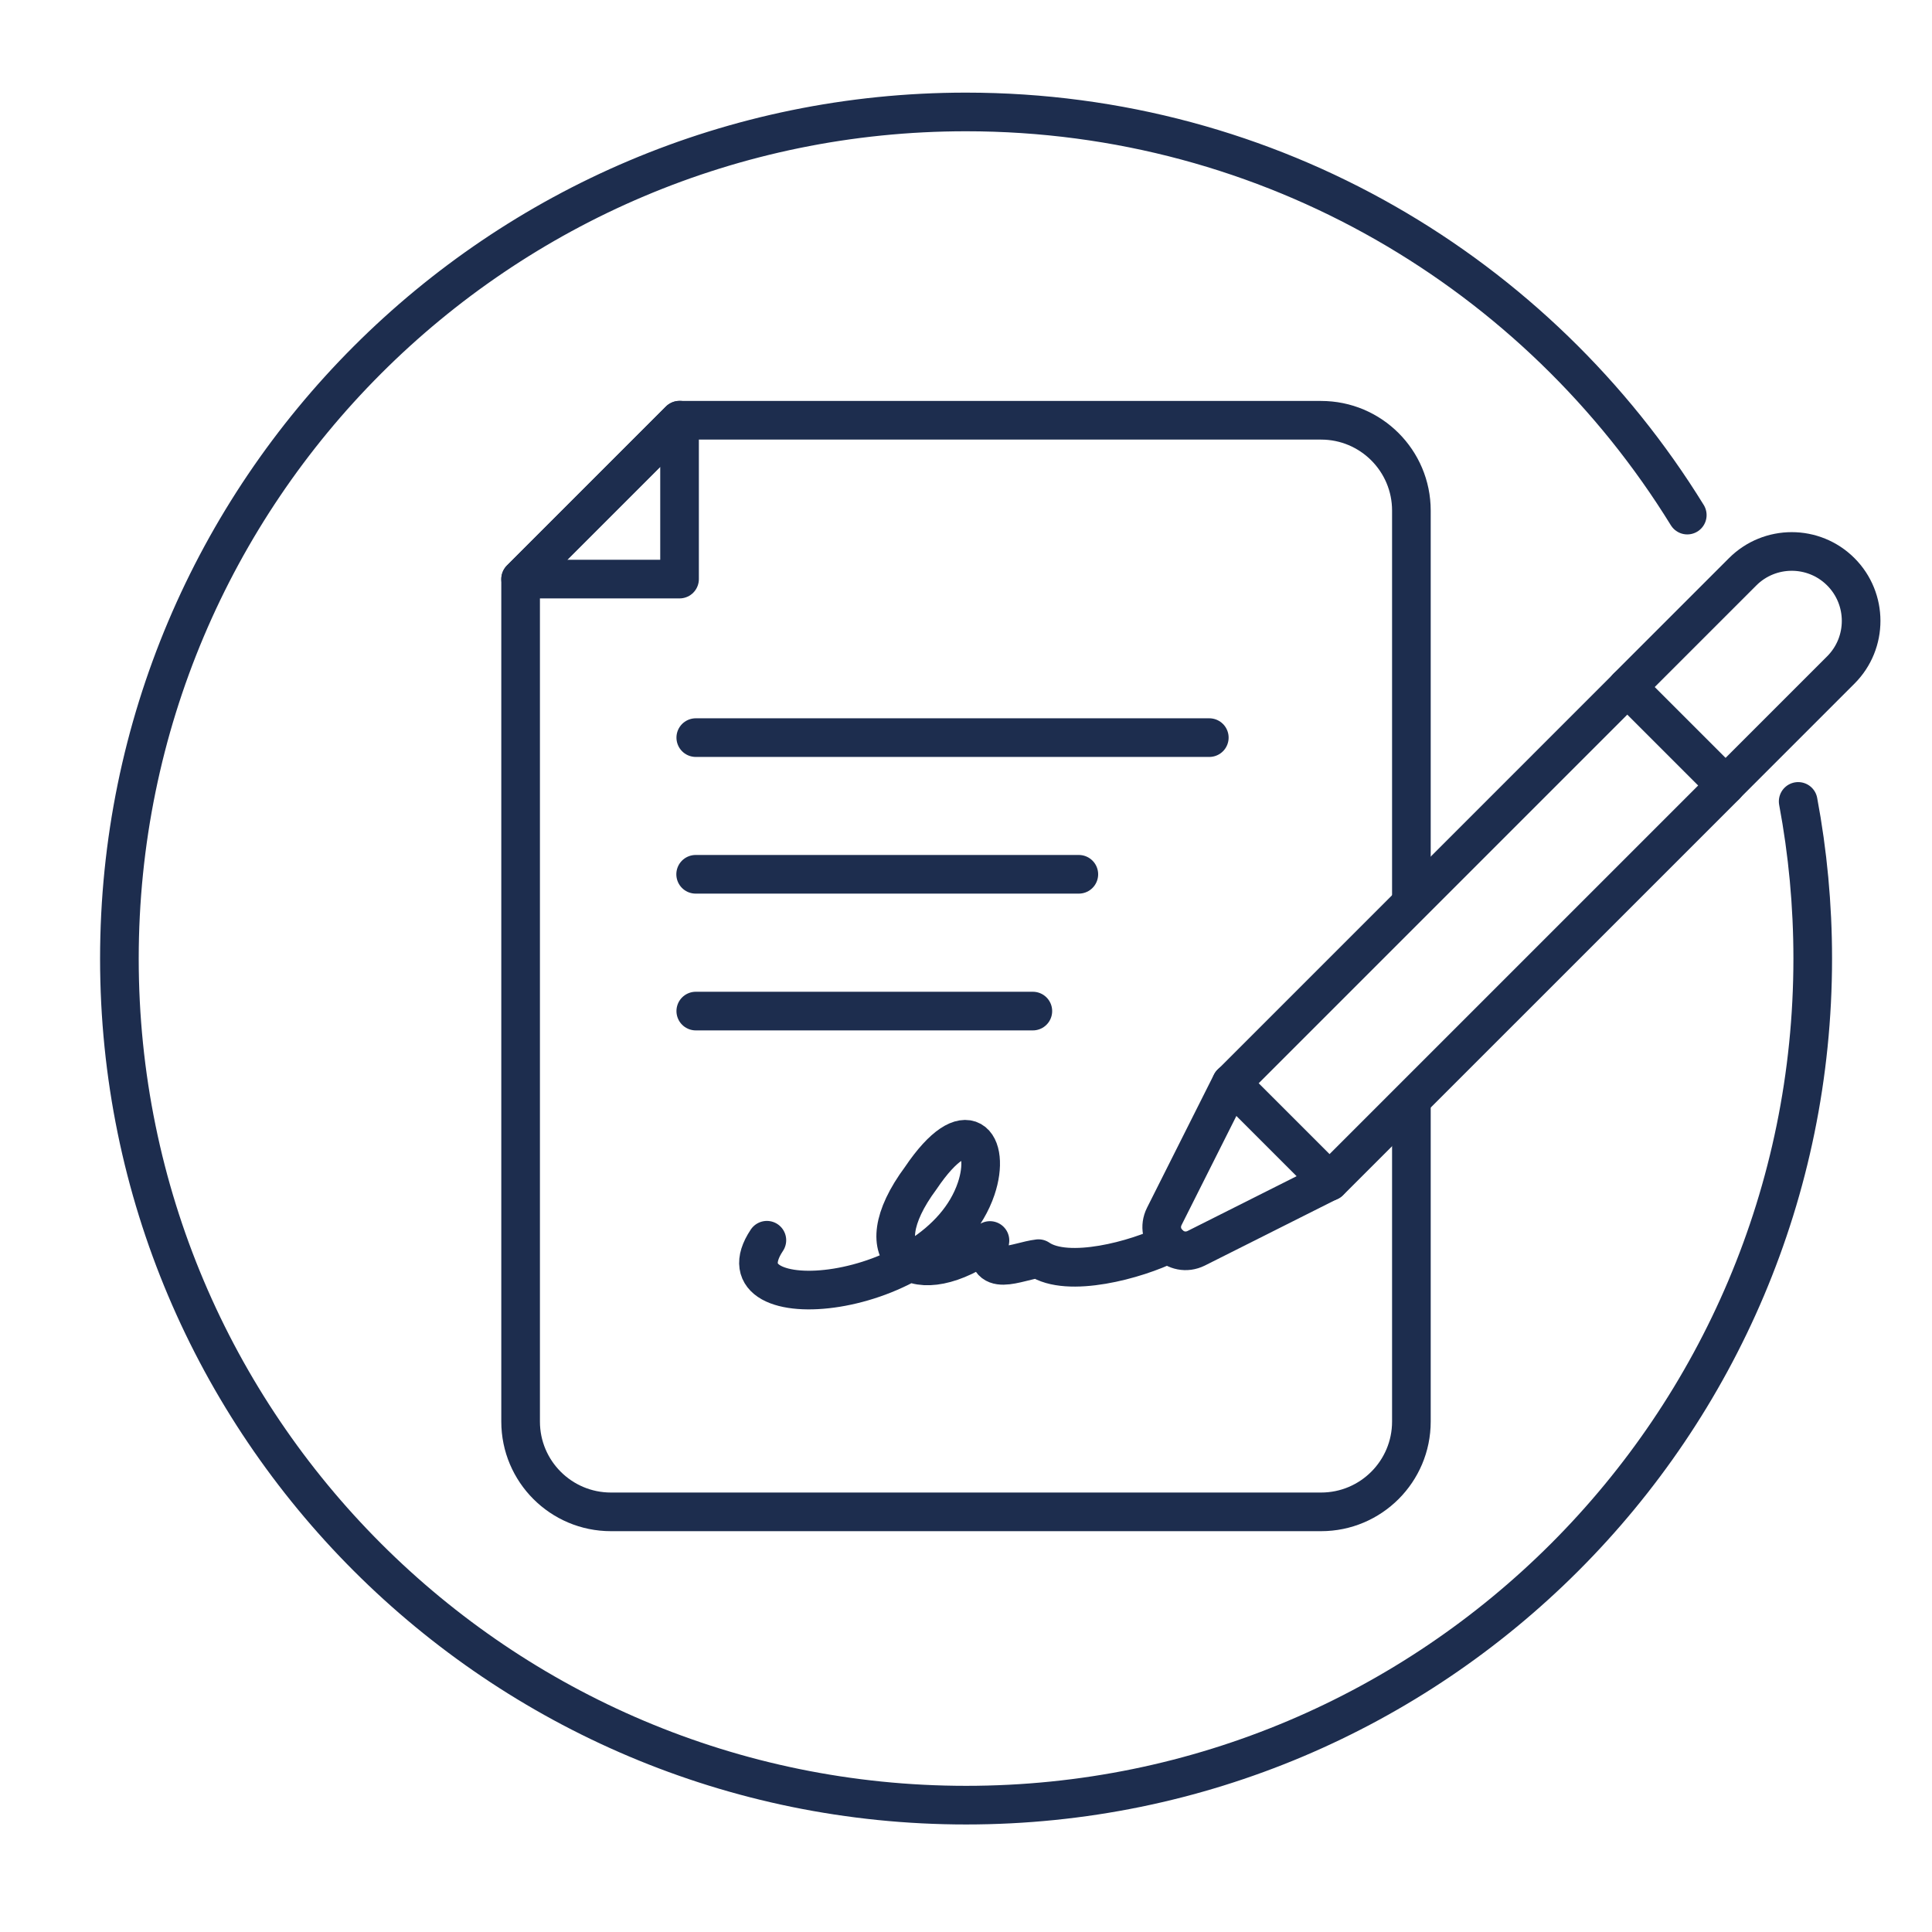
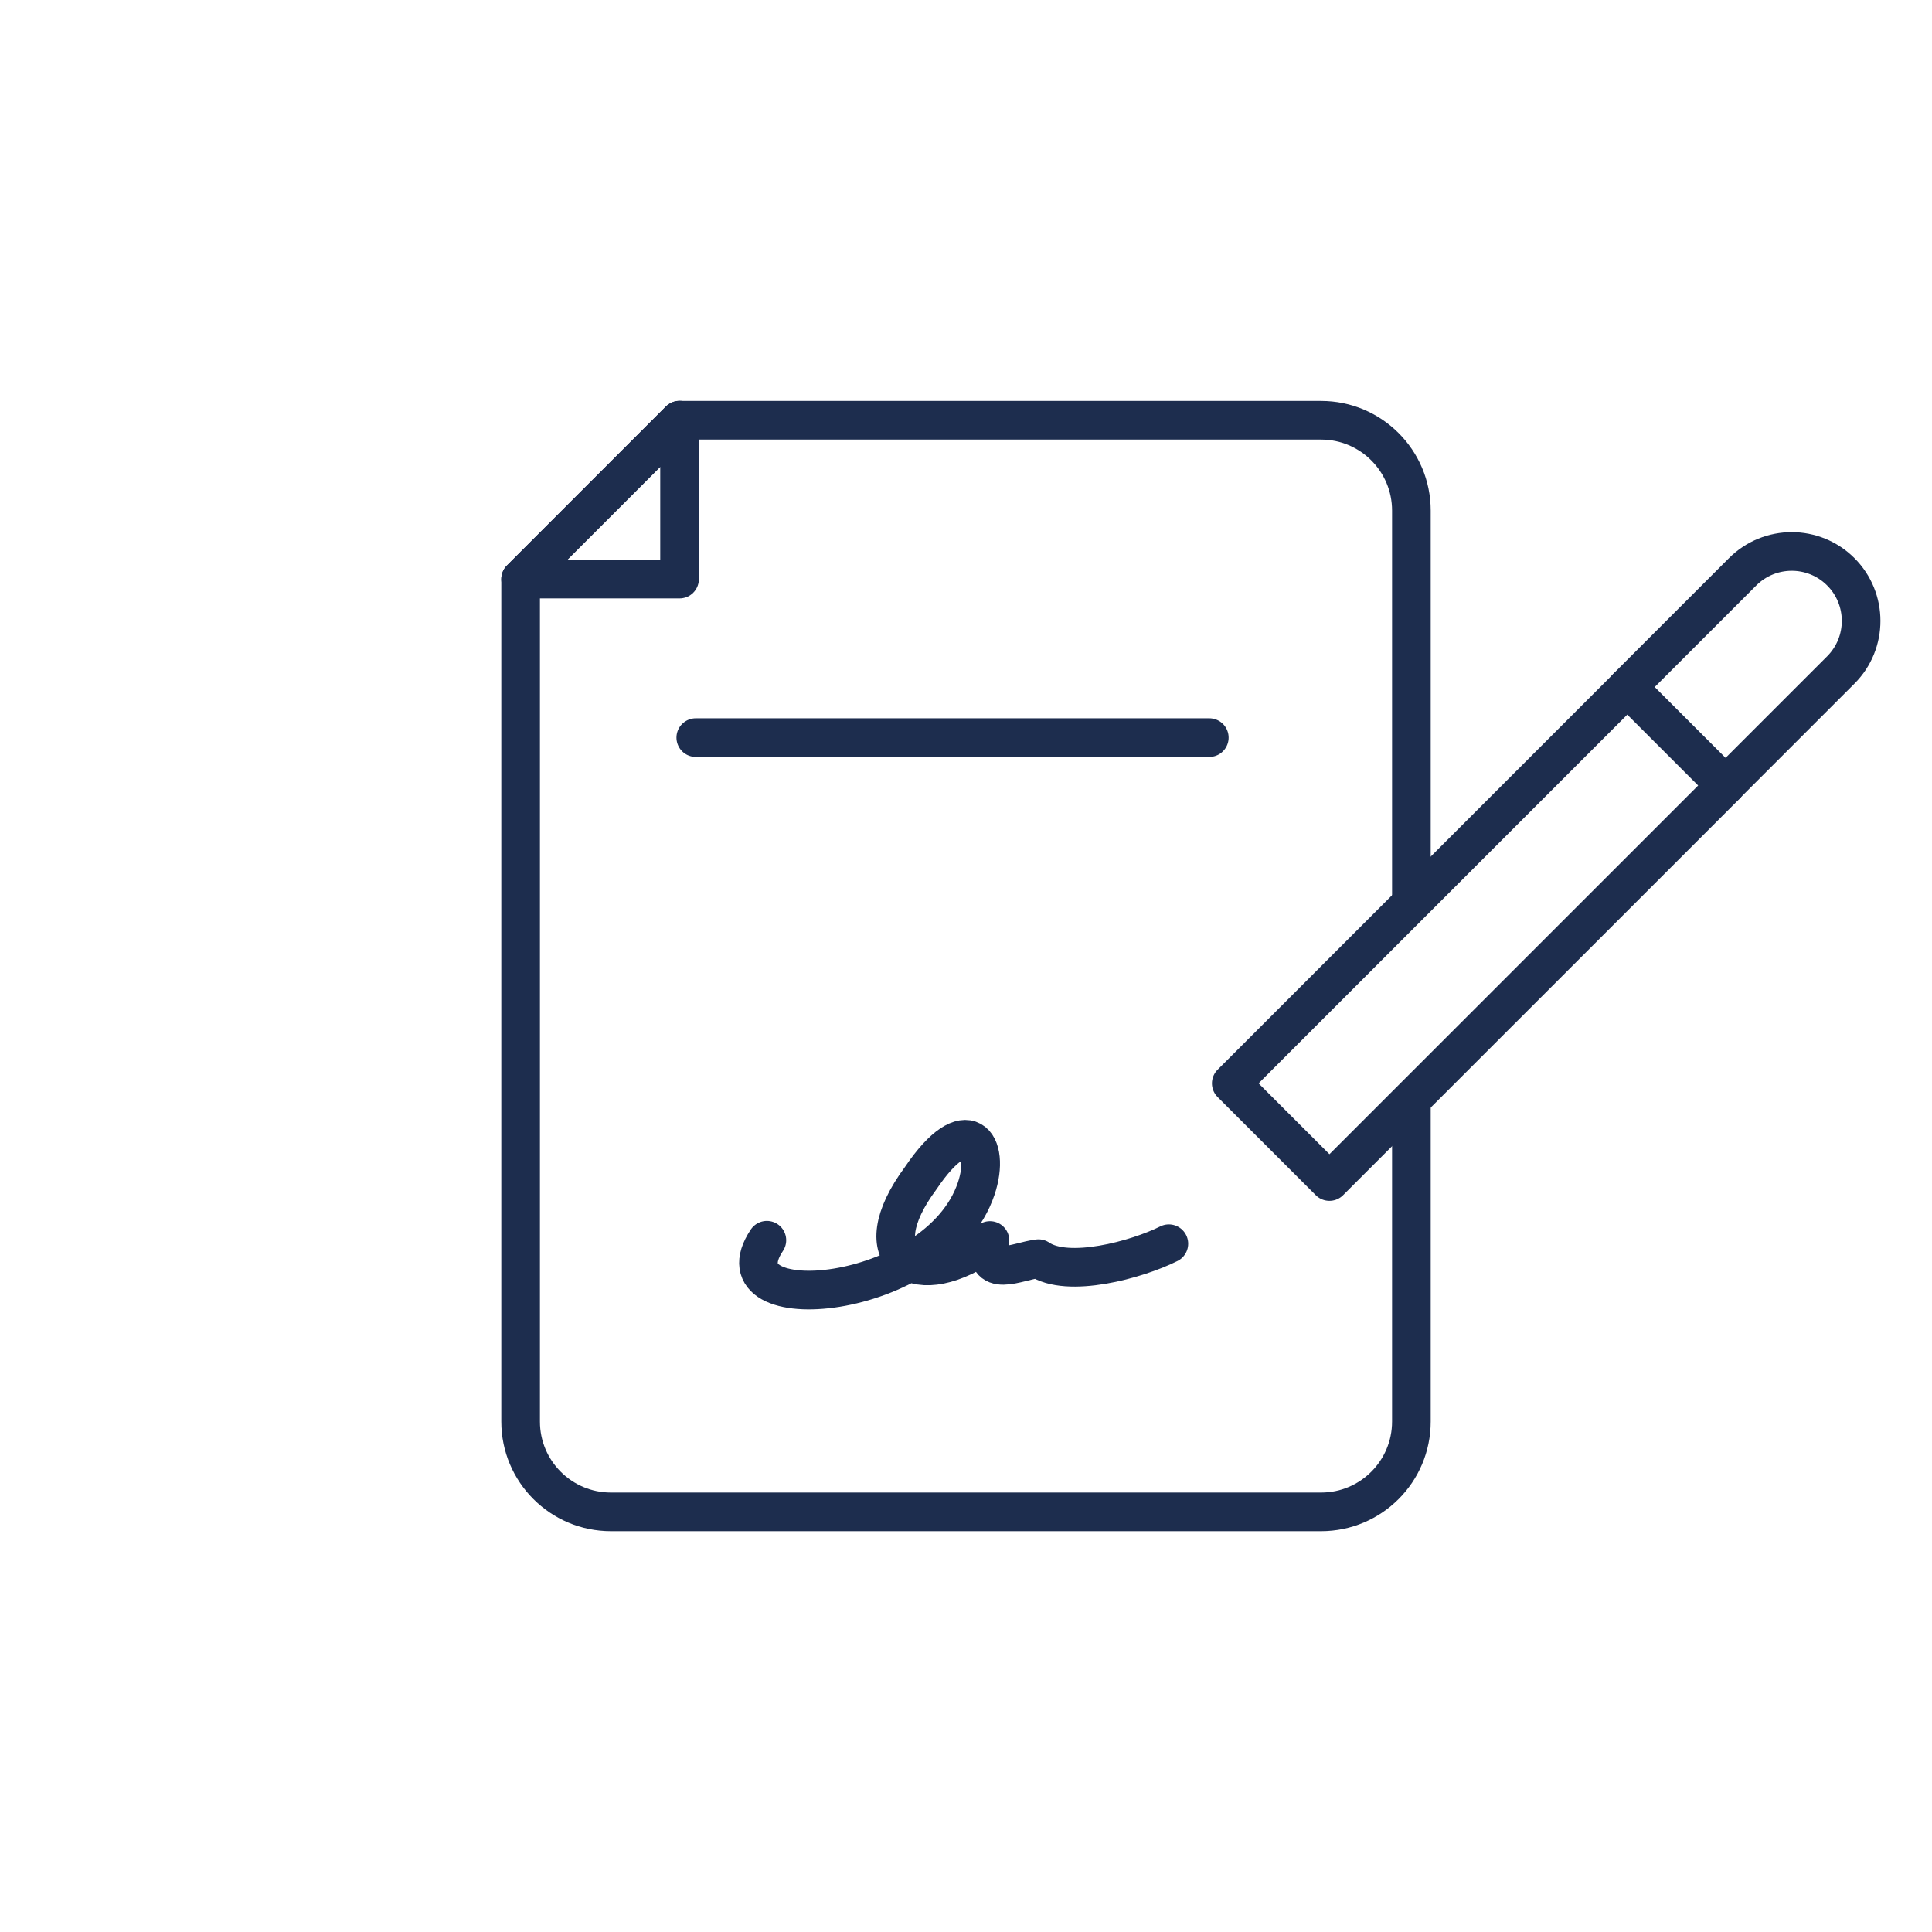
<svg xmlns="http://www.w3.org/2000/svg" width="90" height="90" viewBox="0 0 90 90" fill="none">
  <path d="M75.812 32.011L57.357 50.467L61.93 55.04L80.386 36.585L75.812 32.011Z" stroke="#1D2D4E" stroke-width="1.8" stroke-linecap="round" stroke-linejoin="round" />
  <path d="M75.803 32.012L81.179 26.636C82.439 25.376 84.488 25.372 85.752 26.636C87.012 27.896 87.016 29.946 85.752 31.21L80.377 36.585L75.803 32.012Z" stroke="#1D2D4E" stroke-width="1.8" stroke-linecap="round" stroke-linejoin="round" />
-   <path d="M55.728 58.147L61.926 55.033L57.354 50.461L54.24 56.659C53.76 57.613 54.774 58.621 55.728 58.147Z" stroke="#1D2D4E" stroke-width="1.8" stroke-linecap="round" stroke-linejoin="round" />
  <path d="M65.748 41.856V23.784C65.748 21.462 63.864 19.578 61.542 19.578H31.656L24.252 26.982V66.222C24.252 68.544 26.136 70.428 28.458 70.428H61.542C63.864 70.428 65.748 68.544 65.748 66.222V51.51" stroke="#1D2D4E" stroke-width="1.8" stroke-linecap="round" stroke-linejoin="round" />
-   <path d="M24.252 26.976H31.656V19.572L24.252 26.976Z" stroke="#1D2D4E" stroke-width="1.8" stroke-linecap="round" stroke-linejoin="round" />
+   <path d="M24.252 26.976H31.656V19.572Z" stroke="#1D2D4E" stroke-width="1.8" stroke-linecap="round" stroke-linejoin="round" />
  <path d="M32.412 34.361H56.334" stroke="#1D2D4E" stroke-width="1.8" stroke-linecap="round" stroke-linejoin="round" />
-   <path d="M50.256 40.728H32.406" stroke="#1D2D4E" stroke-width="1.8" stroke-linecap="round" stroke-linejoin="round" />
-   <path d="M48.114 47.1H32.412" stroke="#1D2D4E" stroke-width="1.8" stroke-linecap="round" stroke-linejoin="round" />
-   <path d="M83.766 37.333C84.21 39.703 84.444 42.151 84.444 44.653C84.444 66.433 66.786 84.091 45.006 84.091C23.226 84.091 5.562 66.439 5.562 44.659C5.562 22.879 23.22 5.215 45 5.215C59.208 5.215 71.658 12.727 78.6 23.995" stroke="#1D2D4E" stroke-width="1.8" stroke-linecap="round" stroke-linejoin="round" />
  <path d="M54.45 57.937C52.95 58.687 49.734 59.563 48.378 58.633C47.376 58.747 45.78 59.635 46.116 57.787C42.72 60.283 40.122 58.609 42.894 54.877C45.042 51.691 46.182 53.275 45.474 55.375C43.68 60.685 33.192 61.561 35.724 57.775" stroke="#1D2D4E" stroke-width="1.8" stroke-linecap="round" stroke-linejoin="round" />
</svg>